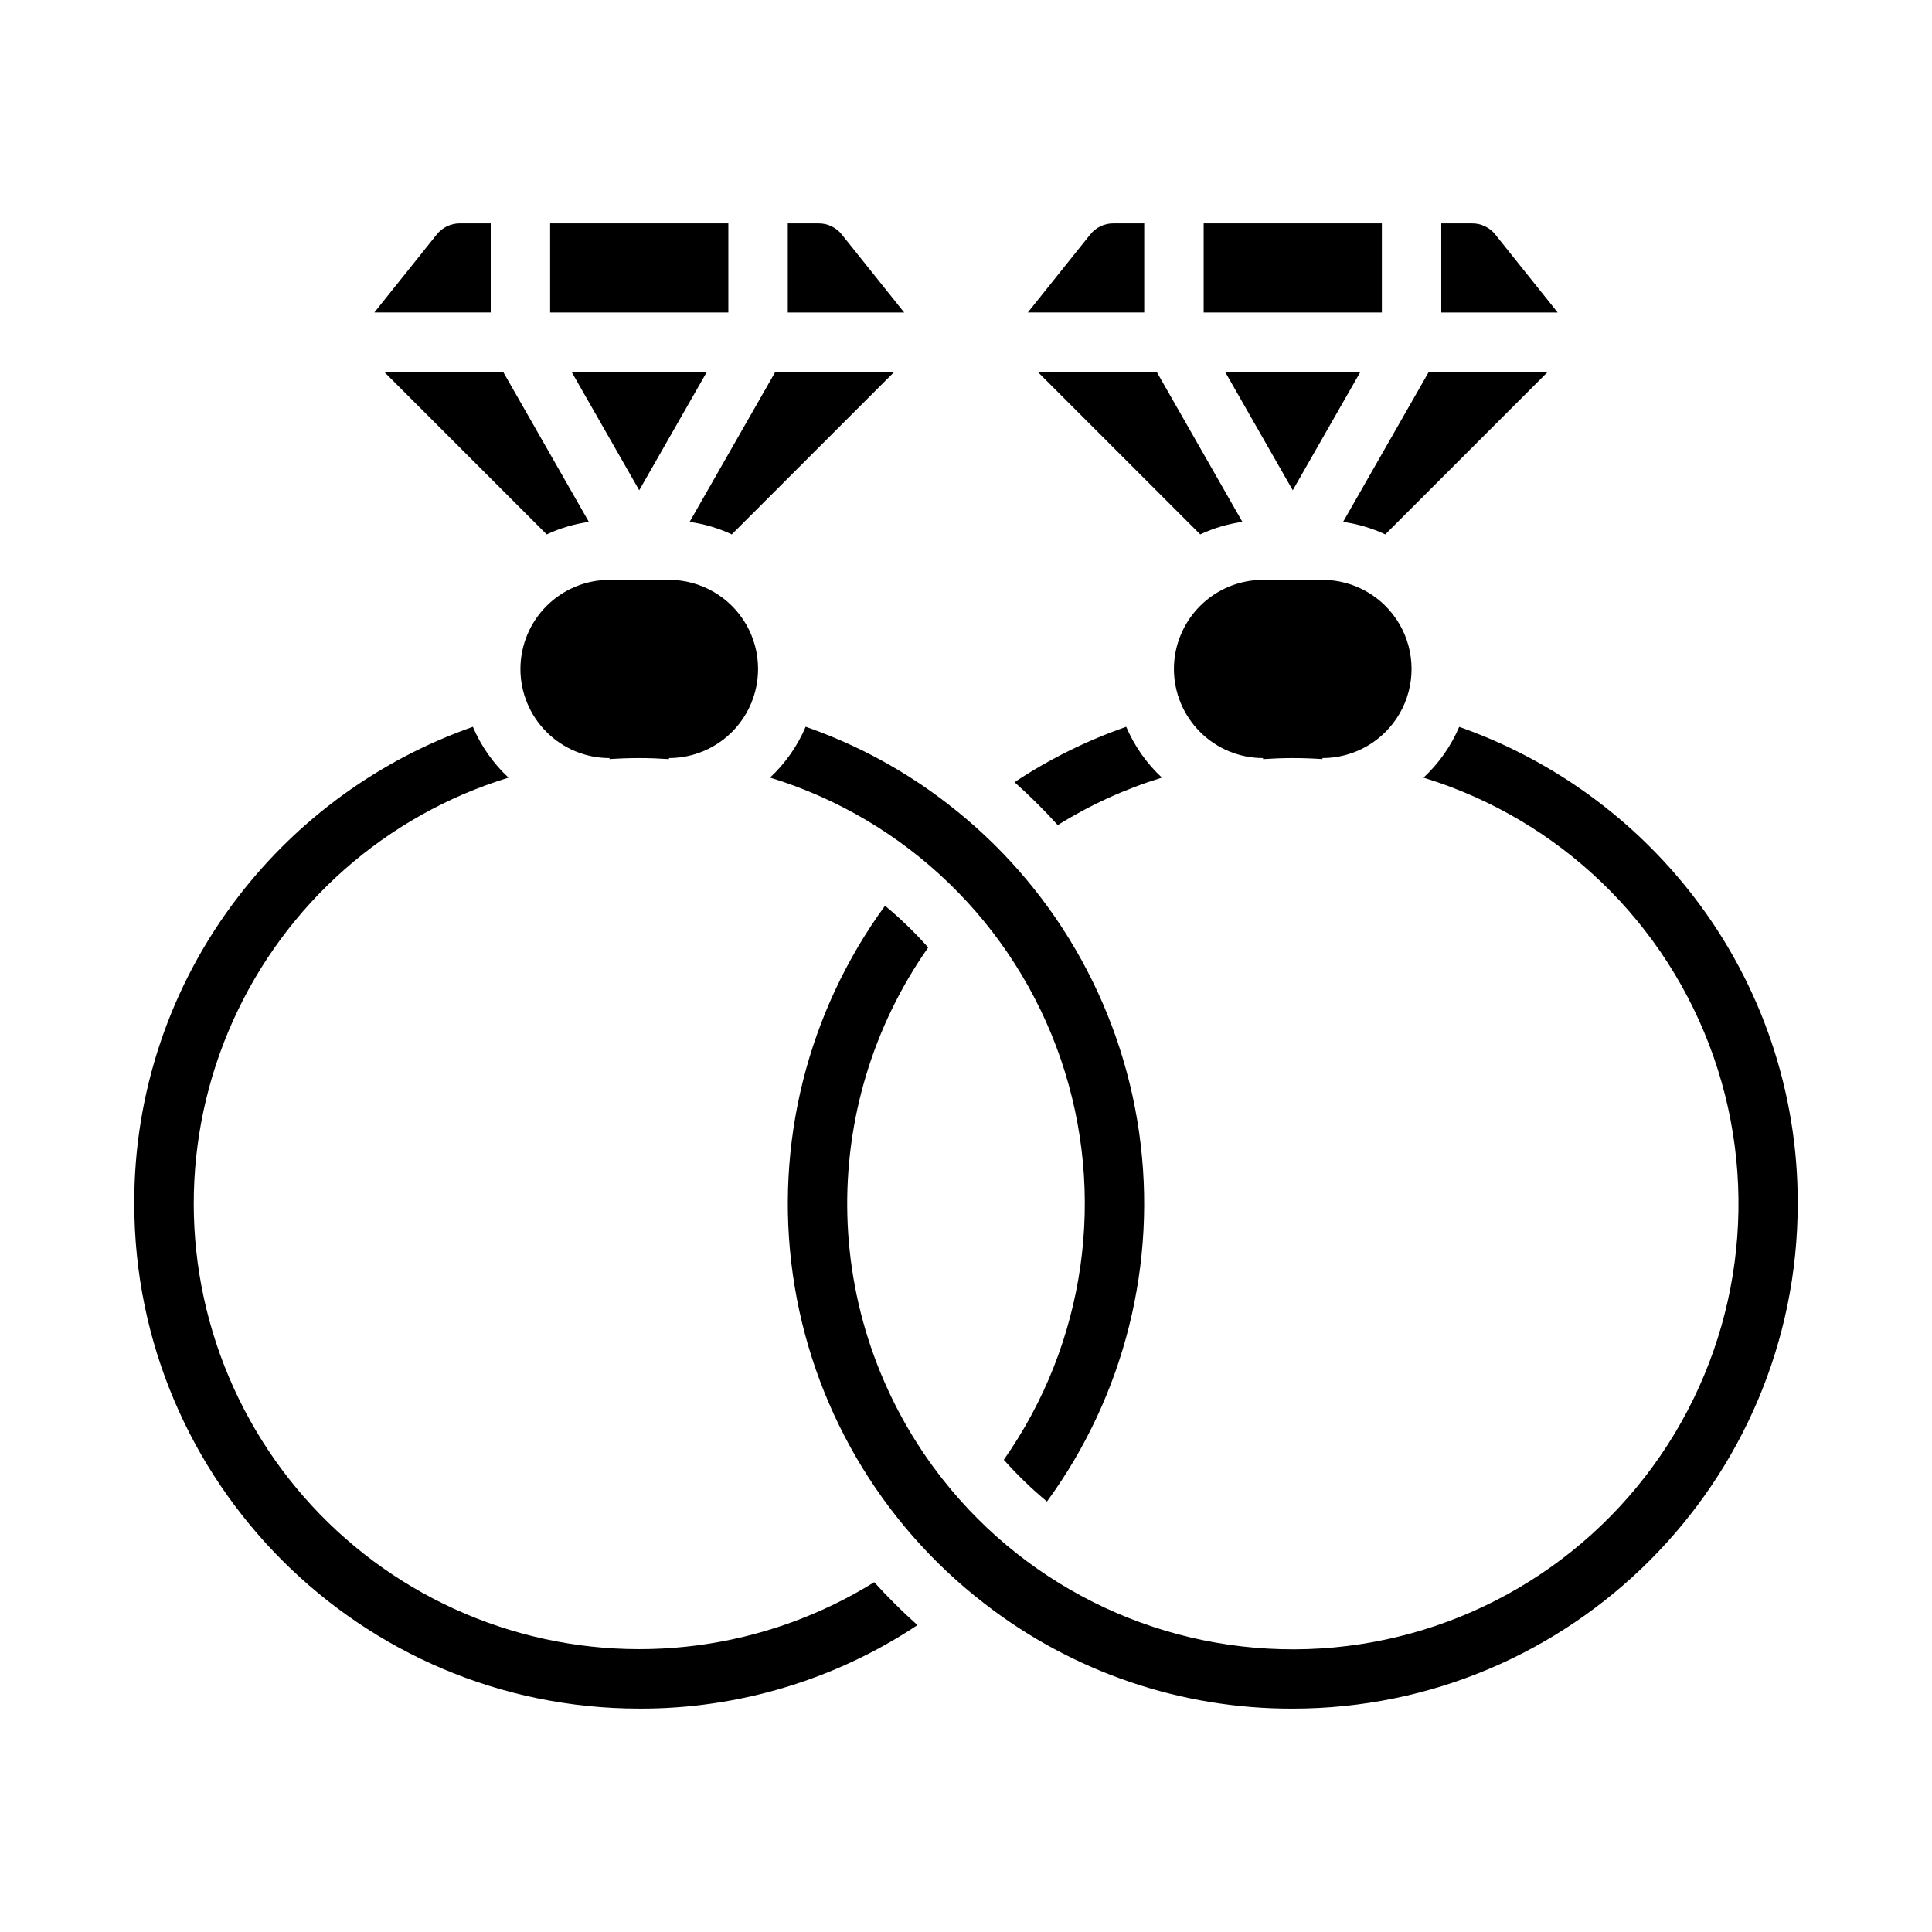
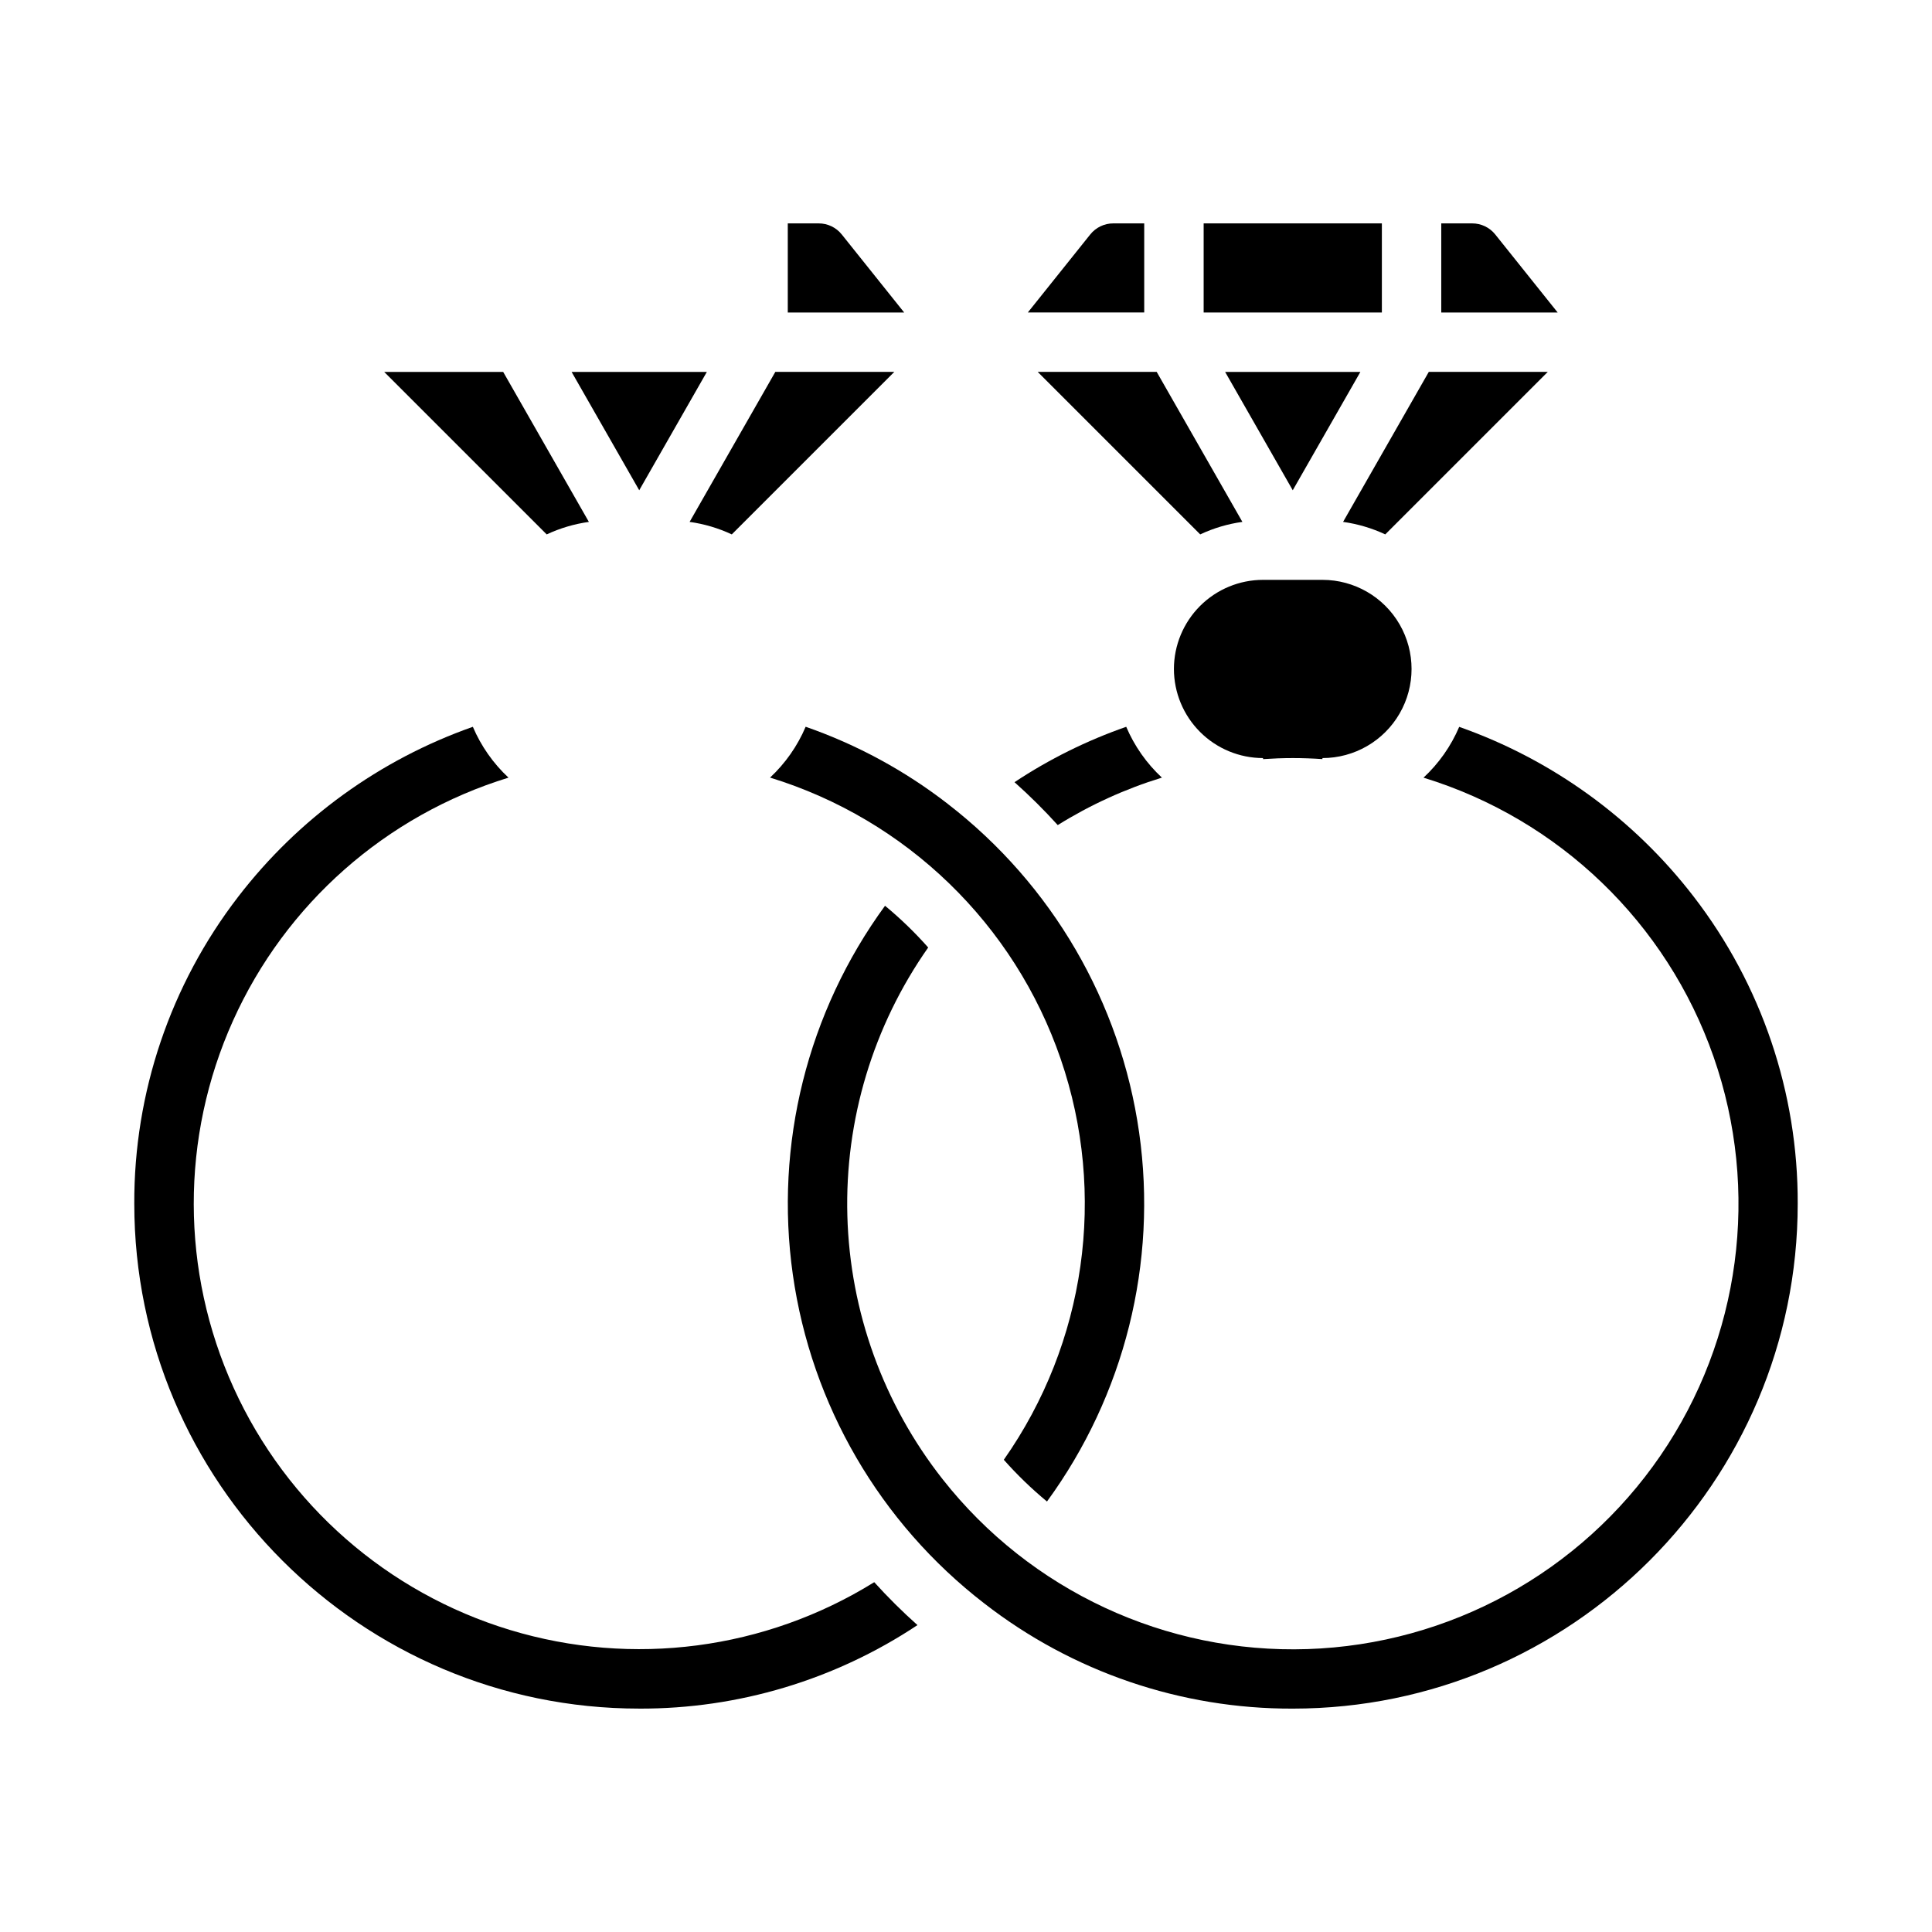
<svg xmlns="http://www.w3.org/2000/svg" fill="#000000" width="800px" height="800px" version="1.1" viewBox="144 144 512 512">
  <g>
    <path d="m300.06 282.31-22.715-39.754h-31.531l43.066 43.066h0.004c3.539-1.656 7.305-2.773 11.176-3.312z" />
    <path d="m313.41 596.8c26.227 0.086 51.891-7.617 73.73-22.133-4.019-3.582-7.844-7.379-11.457-11.371-28.855 17.906-64.023 22.52-96.52 12.664-32.496-9.852-59.18-33.219-73.23-64.133-14.055-30.914-14.117-66.383-0.176-97.344 13.941-30.965 40.539-54.43 73-64.398-4.055-3.781-7.273-8.371-9.445-13.473-24.66 8.676-46.27 24.328-62.203 45.055-17.938 23.301-27.621 51.902-27.523 81.309 0 73.789 60.031 133.82 133.82 133.82z" />
    <path d="m540.27 206.15c-1.488-1.871-3.75-2.957-6.141-2.949h-8.18v23.613h30.848z" />
    <path d="m462.07 285.62c3.539-1.66 7.305-2.777 11.176-3.316l-22.711-39.75h-31.531z" />
    <path d="m462.98 203.2h47.23v23.617h-47.23z" />
-     <path d="m274.05 203.2h-8.18c-2.391-0.008-4.652 1.078-6.141 2.949l-16.527 20.664h30.848z" />
    <path d="m511.11 285.62 43.066-43.066h-31.531l-22.715 39.754c3.871 0.539 7.641 1.656 11.18 3.312z" />
    <path d="m447.23 203.2h-8.176c-2.391-0.008-4.652 1.078-6.141 2.949l-16.531 20.664h30.848z" />
-     <path d="m289.79 203.2h47.23v23.617h-47.23z" />
    <path d="m337.93 285.62 43.07-43.066h-31.531l-22.715 39.754c3.871 0.539 7.637 1.656 11.176 3.312z" />
    <path d="m367.09 206.15c-1.488-1.871-3.75-2.957-6.141-2.949h-8.18v23.613h30.848z" />
    <path d="m295.48 242.56 17.922 31.363 17.922-31.363z" />
    <path d="m521.25 350.09c35.922 11.016 64.461 38.473 76.855 73.945 12.398 35.473 7.176 74.727-14.066 105.72-21.242 30.992-55.965 50.031-93.523 51.27-37.555 1.238-73.457-15.469-96.695-44.996-15.711-19.953-24.57-44.441-25.262-69.828-0.691-25.387 6.82-50.32 21.422-71.102-3.519-3.977-7.344-7.676-11.438-11.062-20.57 28.164-29.336 63.242-24.43 97.77 4.906 34.531 23.098 65.777 50.703 87.094 23.375 18.176 52.168 28 81.777 27.902 73.793 0 133.82-60.031 133.82-133.82 0.098-29.406-9.586-58.008-27.52-81.309-15.934-20.719-37.535-36.367-62.188-45.047-2.172 5.102-5.398 9.691-9.461 13.465z" />
    <path d="m455.1 321.28c0.008 6.262 2.5 12.266 6.926 16.691 4.426 4.43 10.43 6.918 16.691 6.926v0.277c2.613-0.172 5.234-0.277 7.871-0.277 2.637 0 5.269 0.098 7.871 0.27v-0.27c8.438 0 16.234-4.5 20.453-11.809 4.219-7.305 4.219-16.309 0-23.617-4.219-7.305-12.016-11.805-20.453-11.805h-15.742c-6.262 0.004-12.266 2.496-16.691 6.922-4.426 4.43-6.918 10.43-6.926 16.691z" />
    <path d="m468.67 242.56 17.922 31.363 17.926-31.363z" />
    <path d="m395.19 357.05c-11.371-8.816-24.098-15.723-37.684-20.453-2.164 5.102-5.379 9.691-9.434 13.473 36.141 11.105 64.781 38.84 77.035 74.605 12.258 35.766 6.644 75.238-15.09 106.18 3.523 3.977 7.348 7.676 11.441 11.062 20.57-28.164 29.336-63.242 24.426-97.77-4.906-34.531-23.098-65.777-50.699-87.094z" />
    <path d="m442.46 336.61c-10.441 3.637-20.391 8.566-29.605 14.676 4.019 3.582 7.848 7.379 11.457 11.371 8.621-5.371 17.898-9.602 27.605-12.578-4.062-3.777-7.285-8.367-9.457-13.469z" />
-     <path d="m281.92 321.28c-0.004 6.266 2.484 12.273 6.914 16.703 4.43 4.43 10.438 6.918 16.703 6.914v0.27c2.602-0.172 5.227-0.27 7.871-0.27s5.262 0.105 7.871 0.277v-0.277c8.438 0 16.234-4.5 20.453-11.809 4.219-7.305 4.219-16.309 0-23.617-4.219-7.305-12.016-11.805-20.453-11.805h-15.742c-6.262 0.004-12.266 2.496-16.691 6.922-4.43 4.43-6.918 10.43-6.926 16.691z" />
  </g>
</svg>